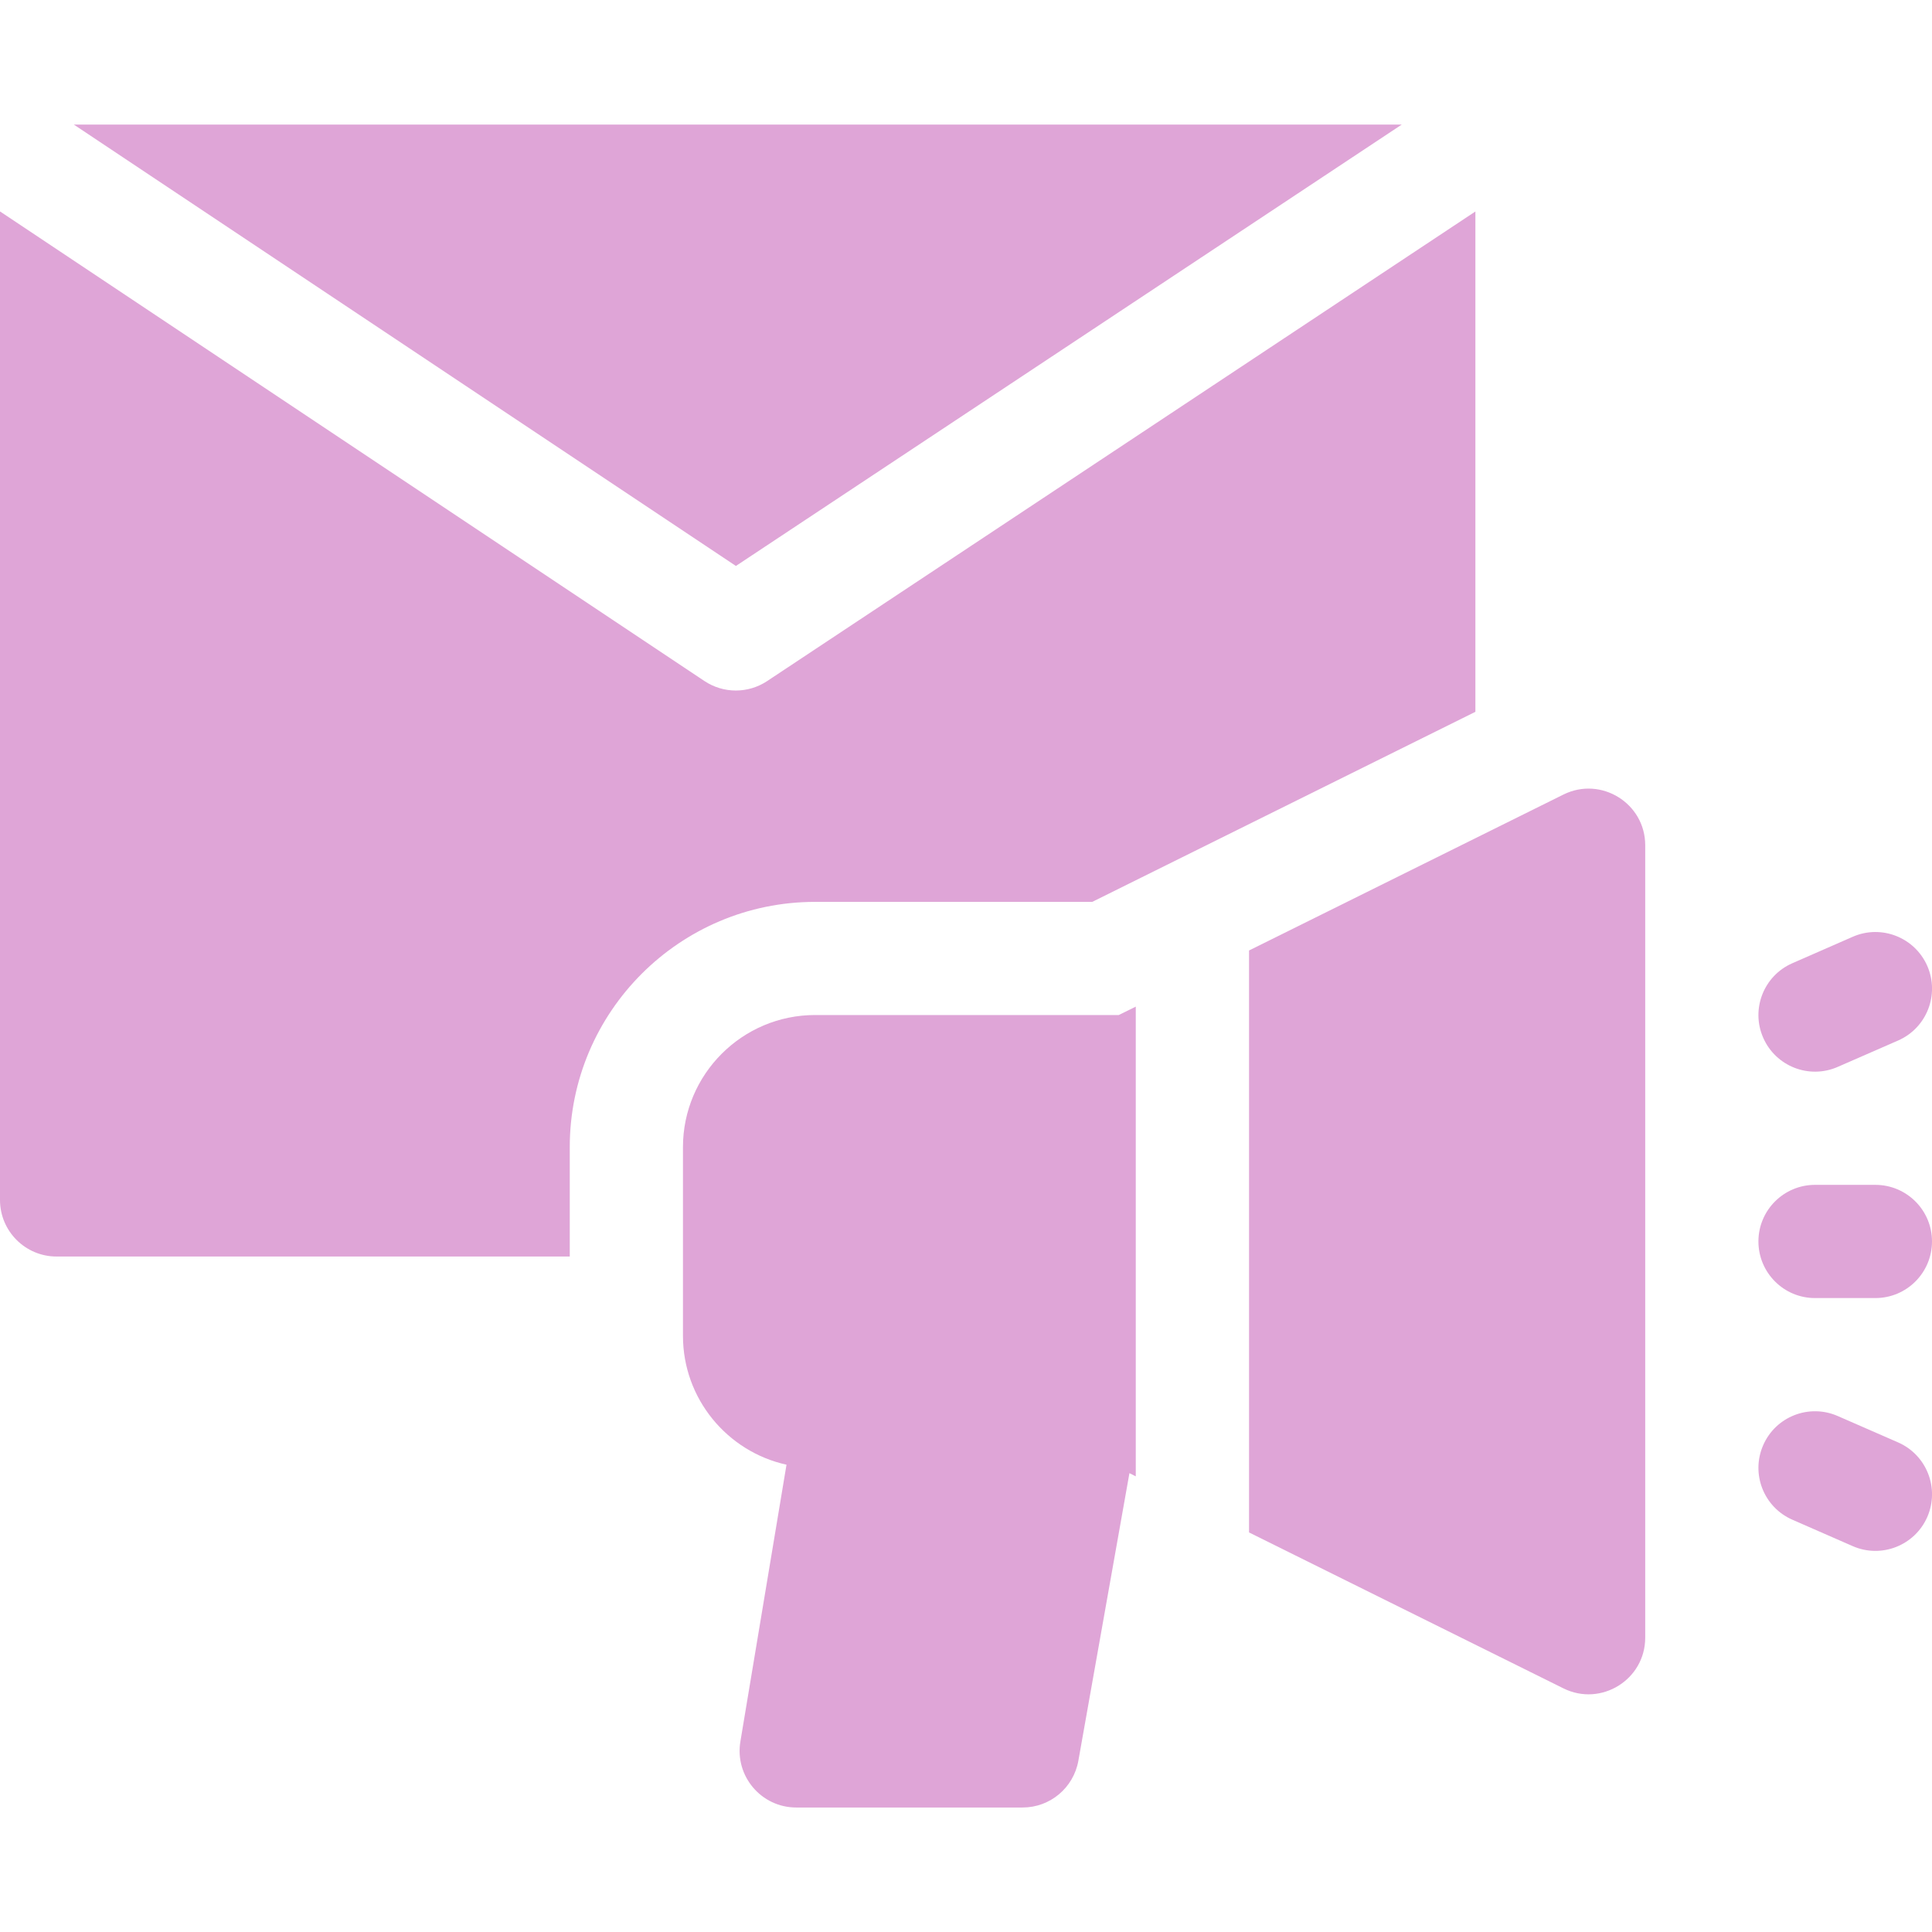
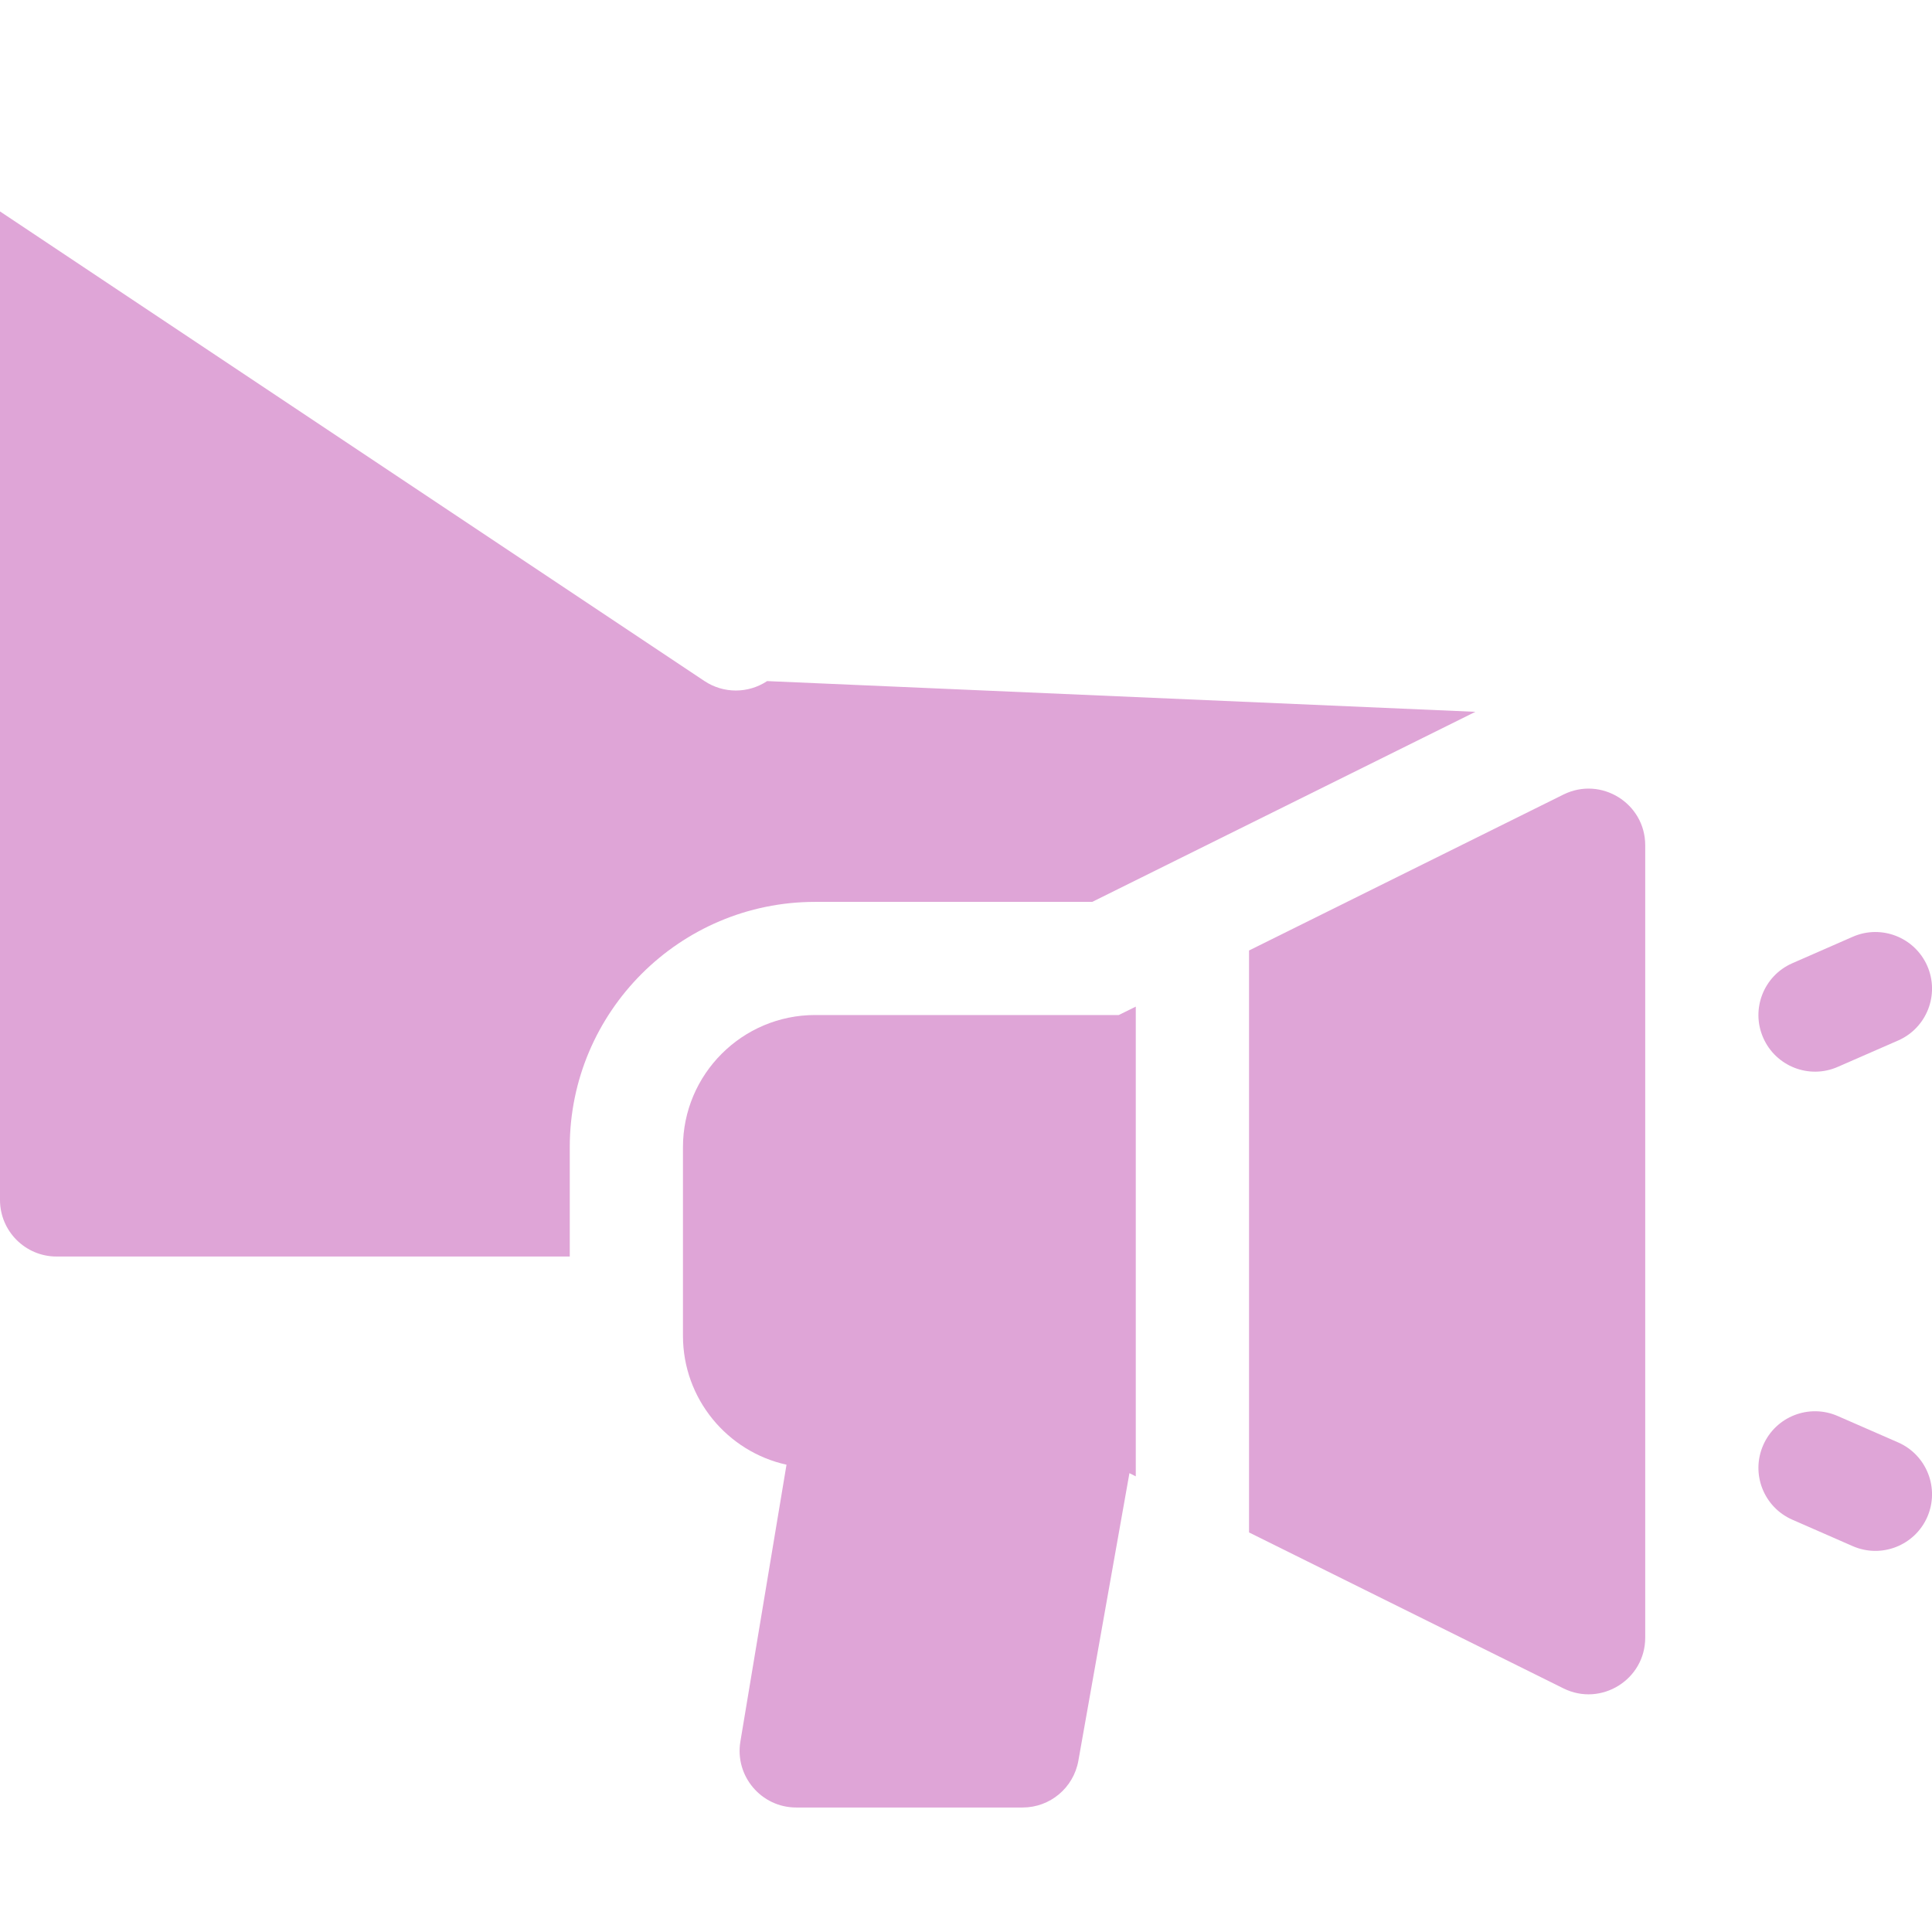
<svg xmlns="http://www.w3.org/2000/svg" width="32" height="32" viewBox="0 0 32 32" fill="none">
  <g clip-path="url(#clip0_6735_13704)">
-     <path d="M23.218 2.063H1.222L12.189 9.374L23.218 2.063Z" fill="#DFA5D7" />
-     <path d="M18.091 14.938L24.437 11.79V3.503L12.706 11.281C12.392 11.489 11.983 11.49 11.668 11.28L0 3.502V19.875C0 20.392 0.42 20.812 0.937 20.812H9.437V19C9.437 16.76 11.26 14.938 13.5 14.938H18.091Z" fill="#DFA5D7" />
+     <path d="M18.091 14.938L24.437 11.79L12.706 11.281C12.392 11.489 11.983 11.49 11.668 11.28L0 3.502V19.875C0 20.392 0.42 20.812 0.937 20.812H9.437V19C9.437 16.76 11.26 14.938 13.5 14.938H18.091Z" fill="#DFA5D7" />
    <path d="M30.439 17.671L31.439 17.234C31.913 17.026 32.129 16.474 31.922 15.999C31.714 15.525 31.161 15.308 30.687 15.516L29.687 15.954C29.213 16.161 28.996 16.714 29.204 17.188C29.412 17.663 29.965 17.879 30.439 17.671Z" fill="#DFA5D7" />
    <path d="M31.439 23.891L30.439 23.454C29.964 23.246 29.411 23.462 29.204 23.937C28.996 24.411 29.213 24.964 29.687 25.171L30.687 25.609C31.161 25.816 31.714 25.6 31.922 25.126C32.129 24.651 31.913 24.099 31.439 23.891Z" fill="#DFA5D7" />
-     <path d="M31.062 19.625H30.062C29.545 19.625 29.125 20.045 29.125 20.562C29.125 21.08 29.545 21.5 30.062 21.5H31.062C31.58 21.5 32 21.08 32 20.562C32 20.045 31.58 19.625 31.062 19.625Z" fill="#DFA5D7" />
    <path d="M13.5 16.812C12.294 16.812 11.312 17.794 11.312 19V22.125C11.312 23.169 12.047 24.044 13.027 24.26L12.263 28.846C12.168 29.417 12.609 29.938 13.188 29.938H16.938C17.392 29.938 17.781 29.612 17.861 29.164L18.707 24.4L18.812 24.453V16.673L18.53 16.812H13.5Z" fill="#DFA5D7" />
    <path d="M25.896 13.16L20.688 15.743V25.382L25.896 27.965C26.517 28.273 27.25 27.821 27.25 27.125V14C27.25 13.305 26.518 12.852 25.896 13.16Z" fill="#DFA5D7" />
  </g>
  <defs>
    <clipPath id="clip0_6735_13704">
      <rect width="32" height="32" fill="white" />
    </clipPath>
  </defs>
</svg>